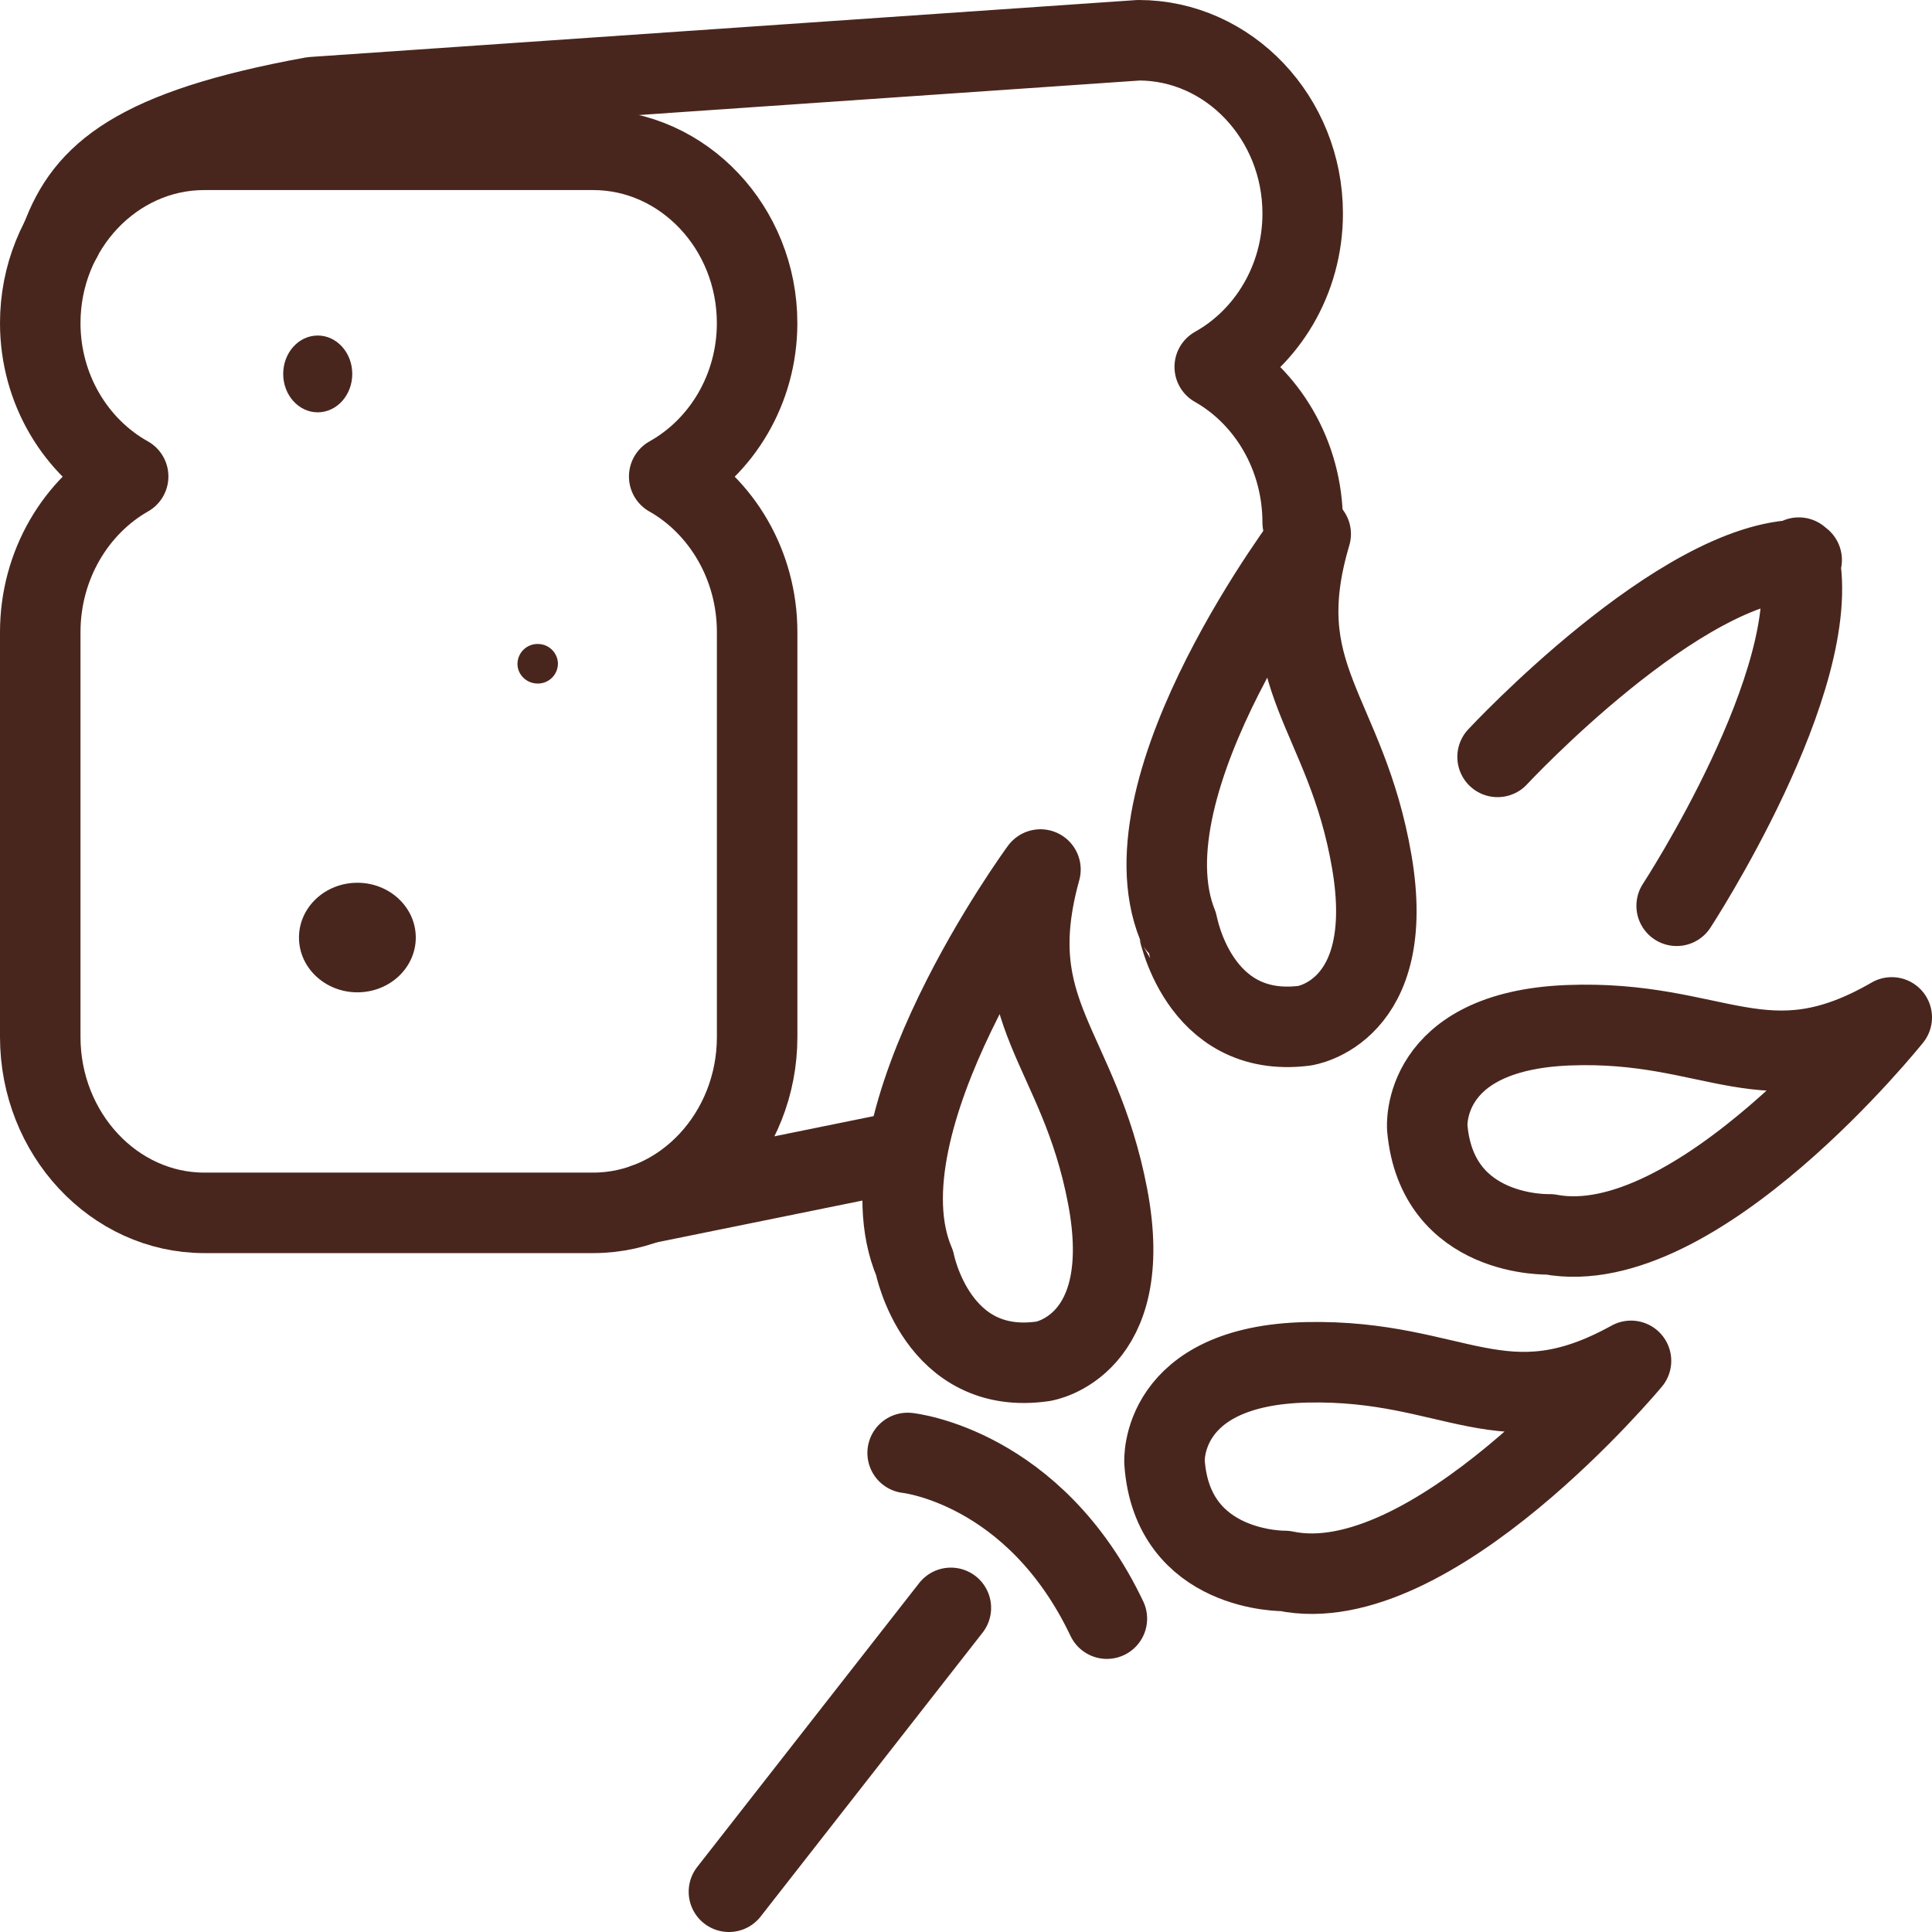
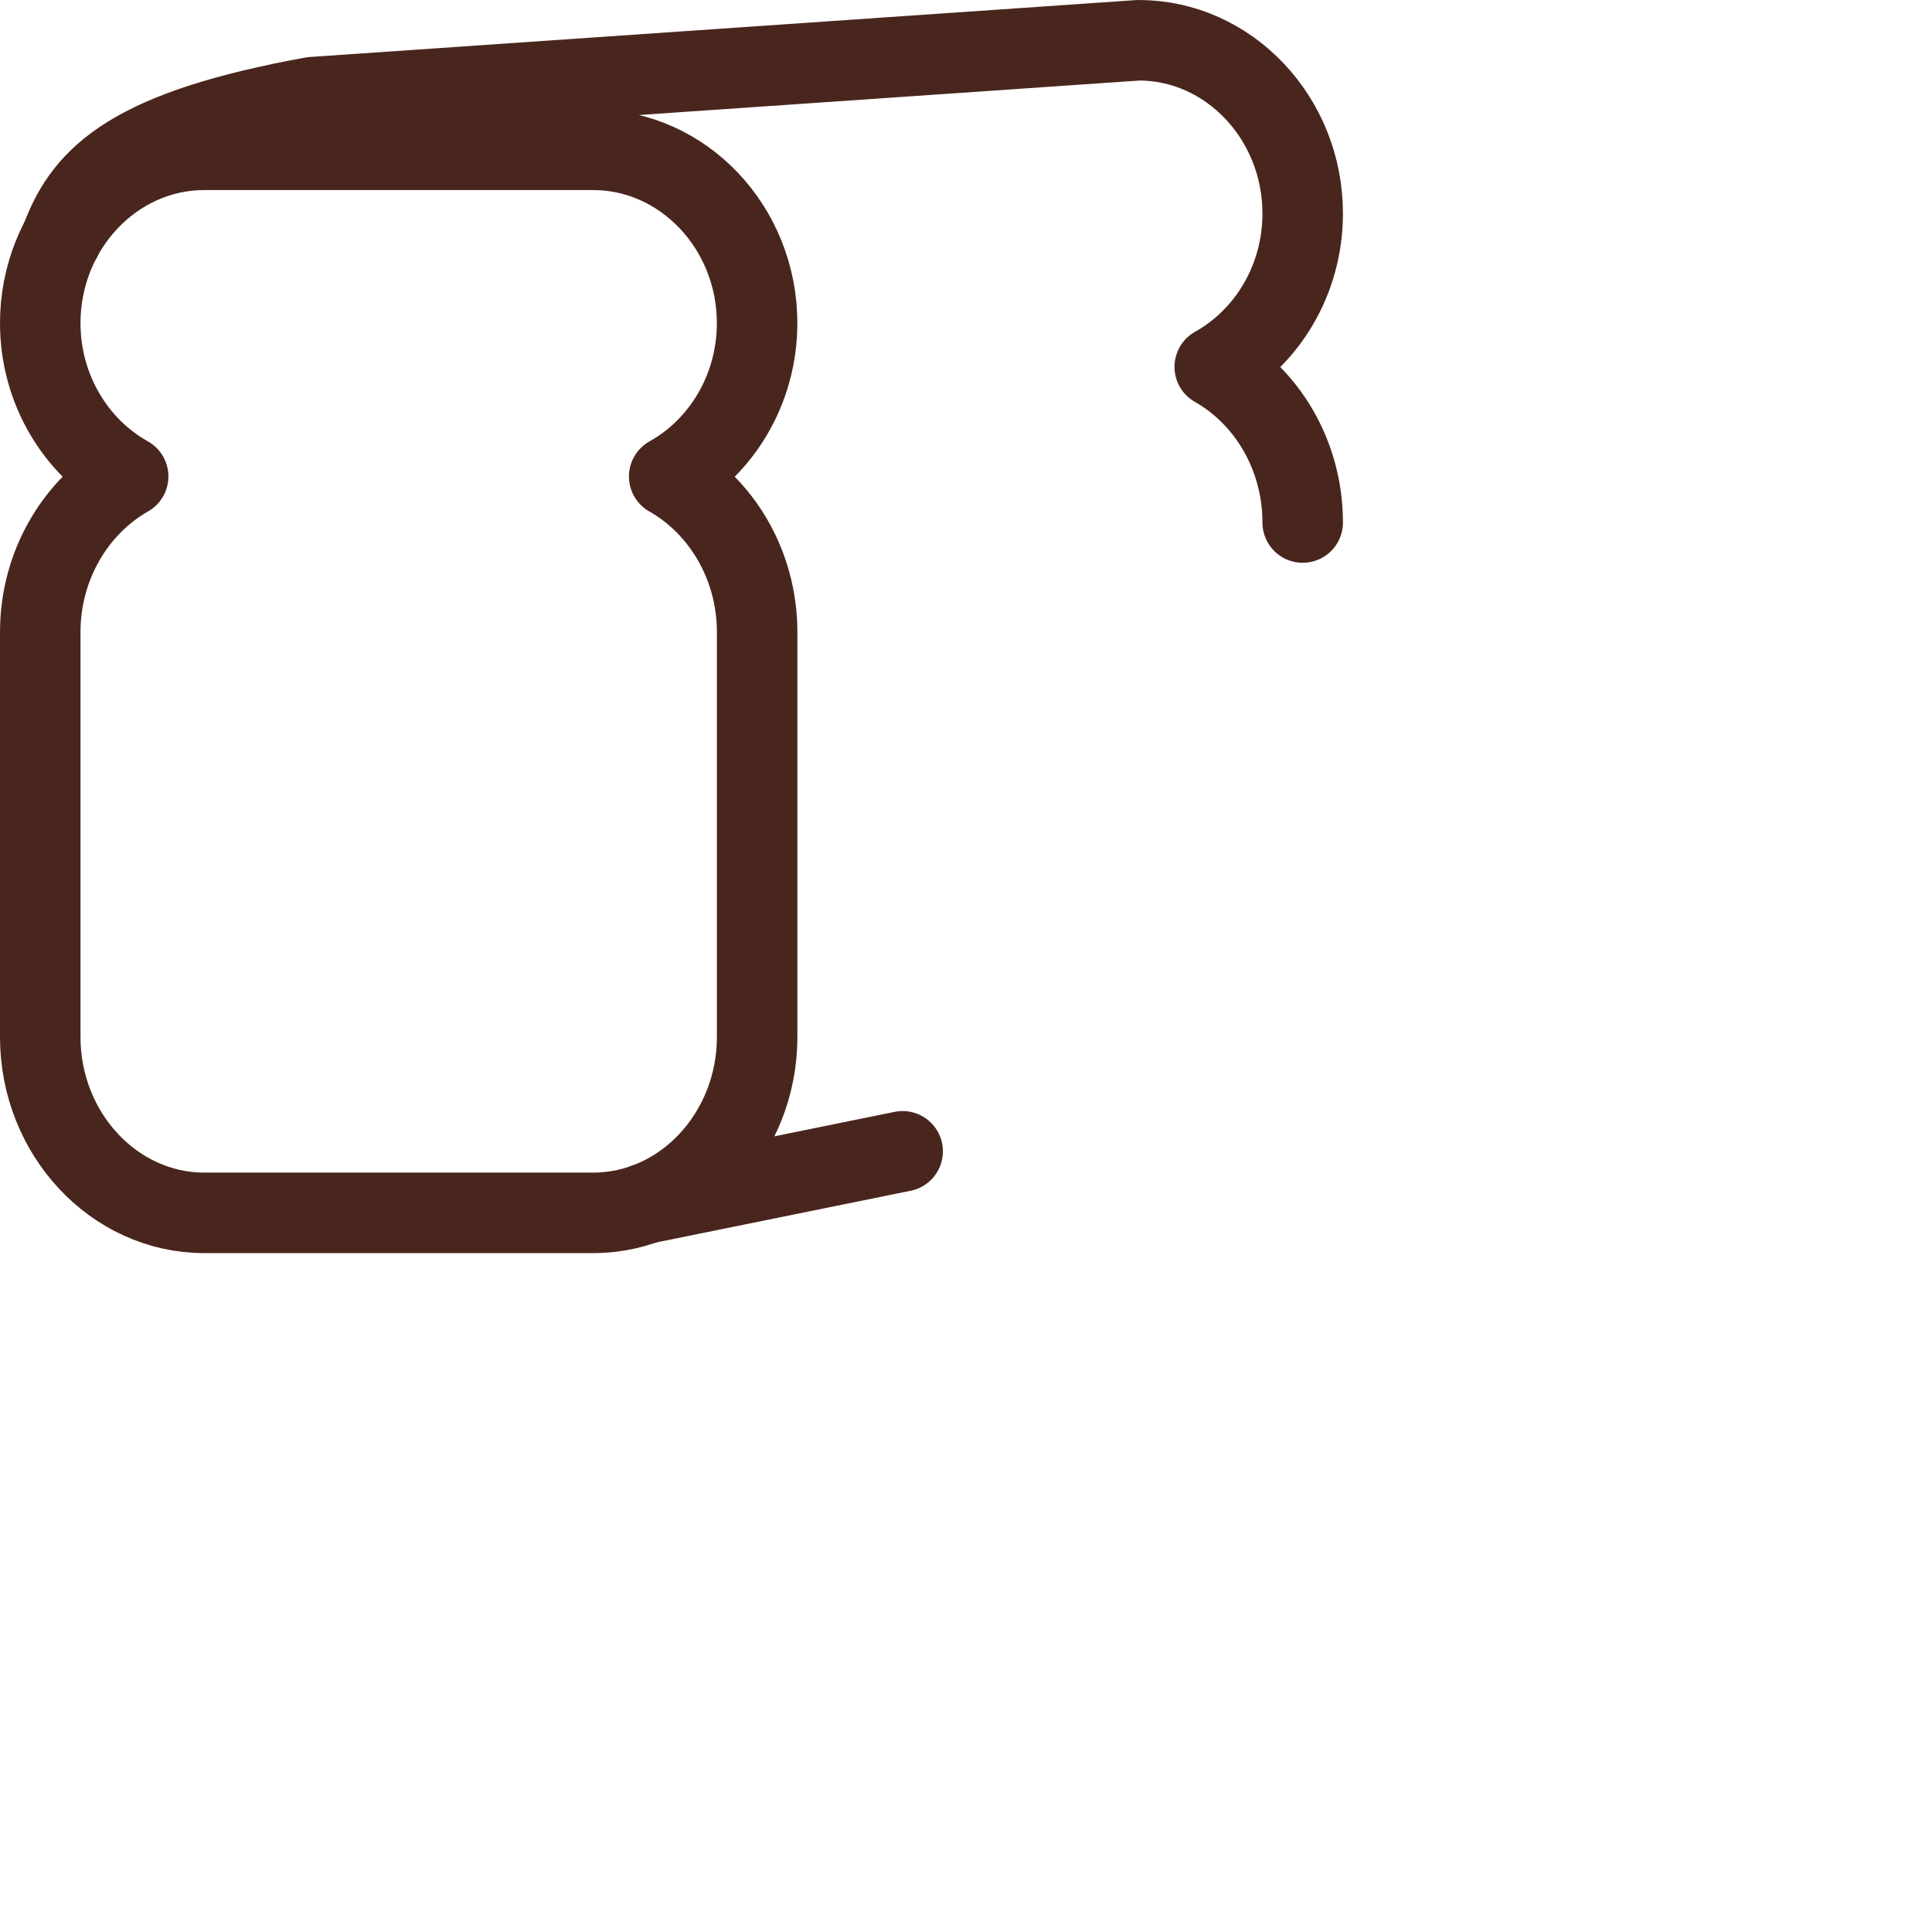
<svg xmlns="http://www.w3.org/2000/svg" width="48" height="48" fill="rgba(73,38,29,1)" viewBox="0 0 48 48">
  <g fill="none" stroke="rgba(73,38,29,1)" stroke-width="2" stroke-linecap="round" stroke-linejoin="round" stroke-miterlimit="10">
-     <path d="M25.922 33.82s2.31-.36 1.596-4.102-2.664-4.525-1.668-8.115c0 0-4.62 6.285-3.127 9.777 0 0 .548 2.833 3.2 2.44zM32.408 25.484s2.317-.316 1.674-4.072c-.644-3.754-2.578-4.578-1.518-8.145 0 0-4.732 6.19-3.31 9.71.002.002.497 2.843 3.154 2.507zM28.932 36.326s-.146-2.404 3.55-2.48c3.695-.073 4.85 1.728 8.04-.036 0 0-4.976 5.988-8.6 5.22 0 0-2.8.05-2.99-2.704zM35.46 28.02s-.192-2.4 3.5-2.548c3.695-.146 4.885 1.63 8.04-.195 0 0-4.86 6.08-8.5 5.39 0 0-2.8.104-3.04-2.646zM22.55 36.098s3.147.326 4.95 4.117M23.624 39.947L18.11 47M37.207 18.805s4.56-4.908 7.555-4.893M41.656 22.504s3.684-5.635 3.035-8.65" />
-   </g>
-   <path d="M13.862 16.494A.498.498 0 0 0 13.36 16a.497.497 0 0 0-.503.494c0 .27.225.488.502.488a.496.496 0 0 0 .502-.488z" />
-   <ellipse cx="7.894" cy="9.29" rx=".858" ry=".954" />
-   <ellipse cx="8.879" cy="23.293" rx="1.451" ry="1.361" />
+     </g>
  <path fill="none" stroke="rgba(73,38,29,1)" stroke-width="2" stroke-linecap="round" stroke-linejoin="round" stroke-miterlimit="10" d="M16.626 11.838c1.295-.723 2.184-2.16 2.184-3.81 0-2.37-1.833-4.306-4.074-4.306H5.074C2.834 3.722 1 5.658 1 8.027c0 1.65.89 3.088 2.184 3.81C1.89 12.573 1 14.034 1 15.706v10.057c0 2.404 1.833 4.37 4.074 4.37h9.663c2.24 0 4.074-1.966 4.074-4.37V15.705c0-1.672-.89-3.133-2.184-3.867z" />
  <path fill="none" stroke="rgba(73,38,29,1)" stroke-width="2" stroke-linecap="round" stroke-linejoin="round" stroke-miterlimit="10" d="M32.365 12.982c0-1.674-.89-3.135-2.185-3.867 1.296-.723 2.185-2.16 2.185-3.81C32.365 2.934 30.53 1 28.29 1L7.76 2.414c-4.396.803-5.647 1.902-6.237 3.514M16.04 29.902l6.386-1.298" />
</svg>